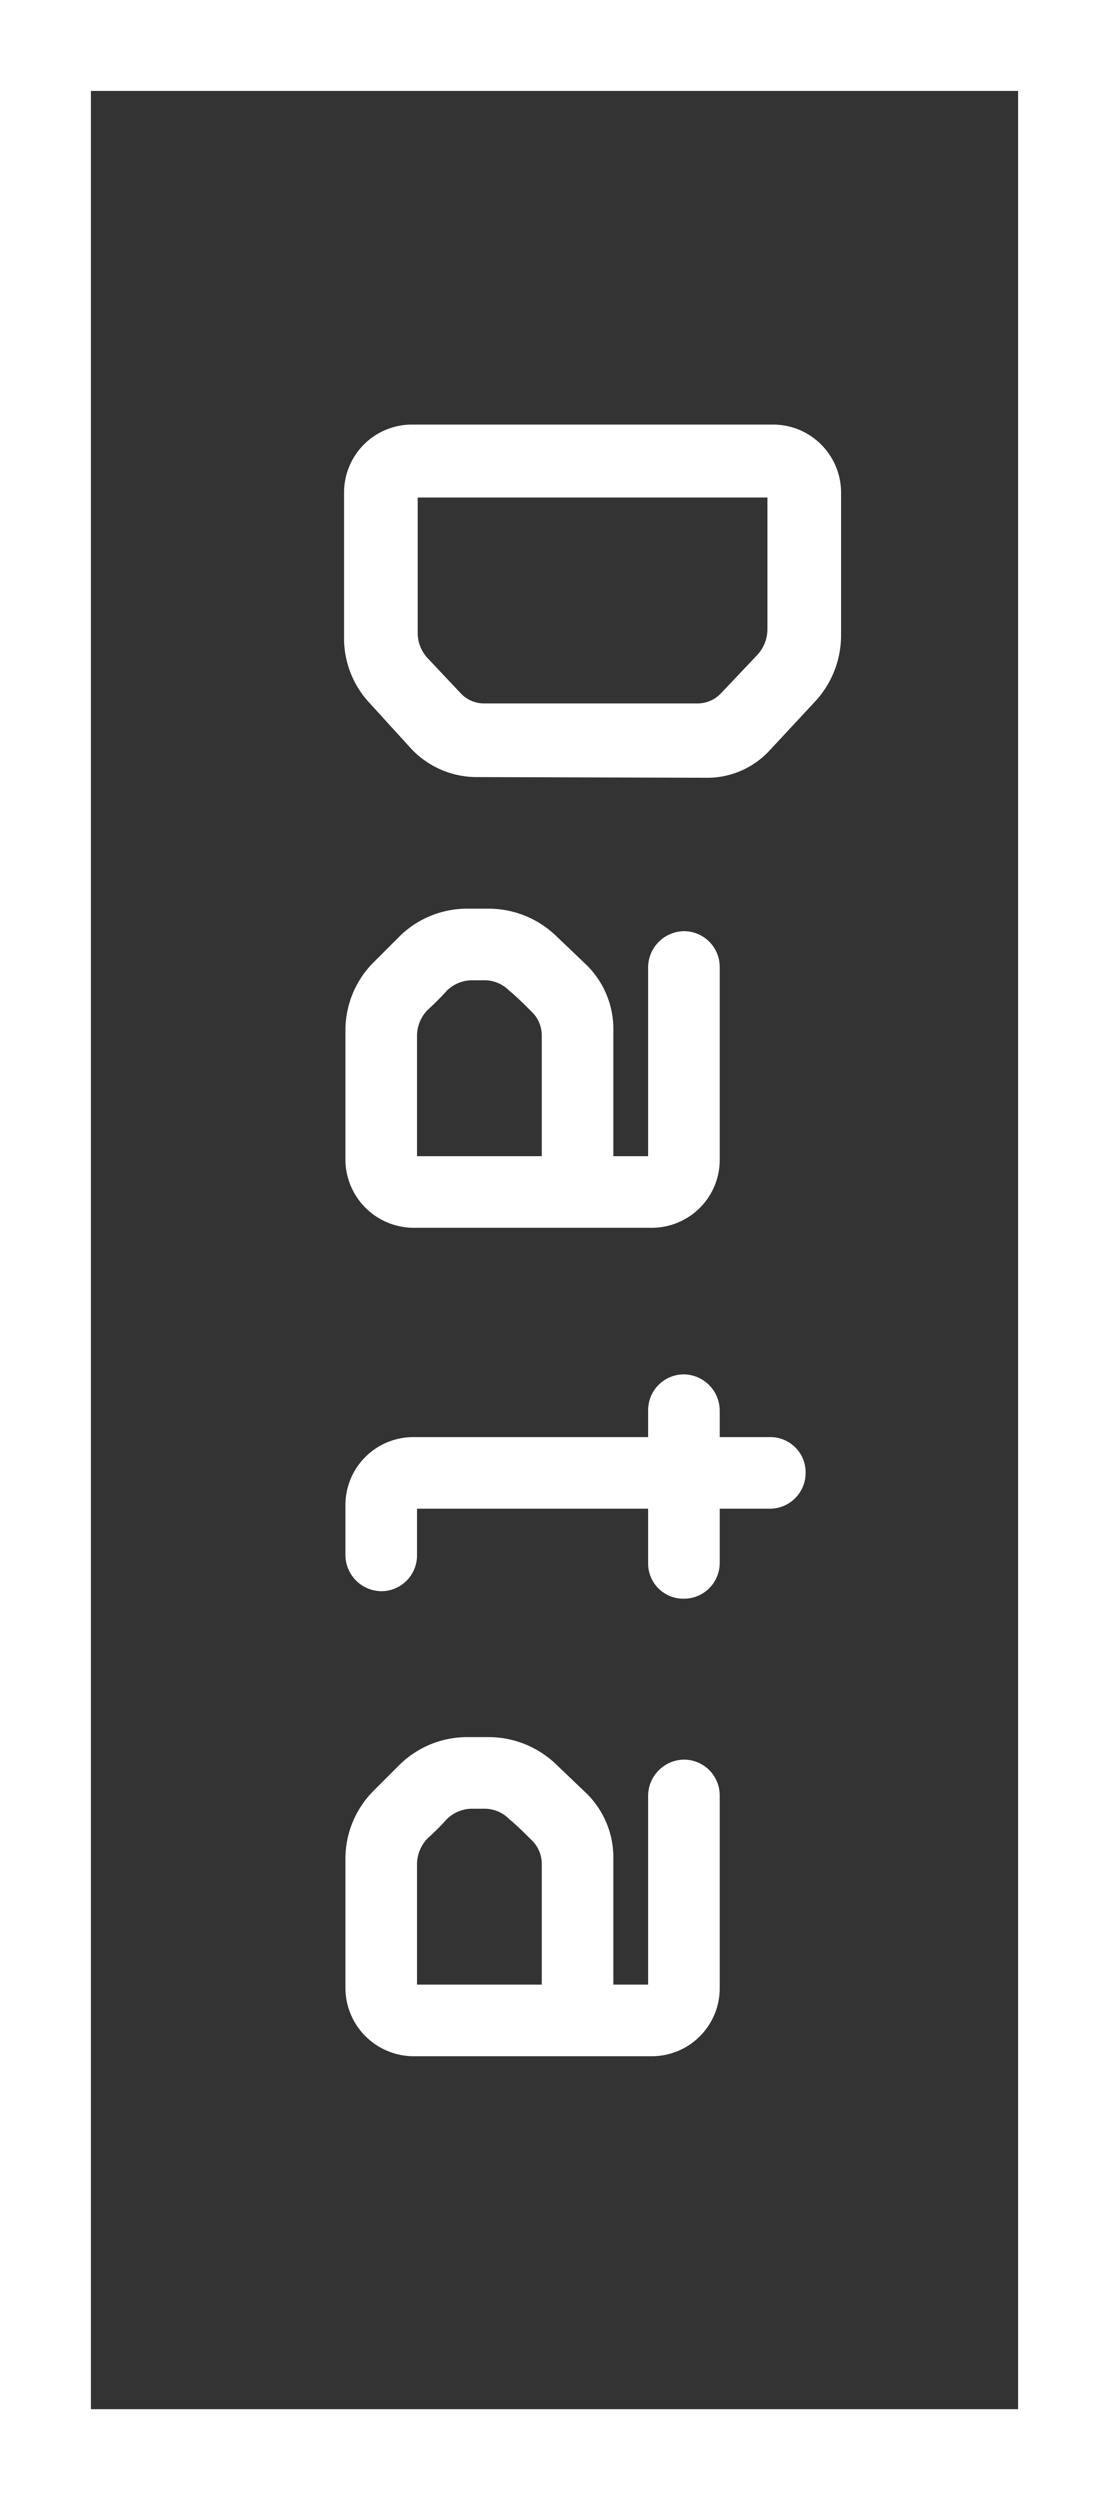
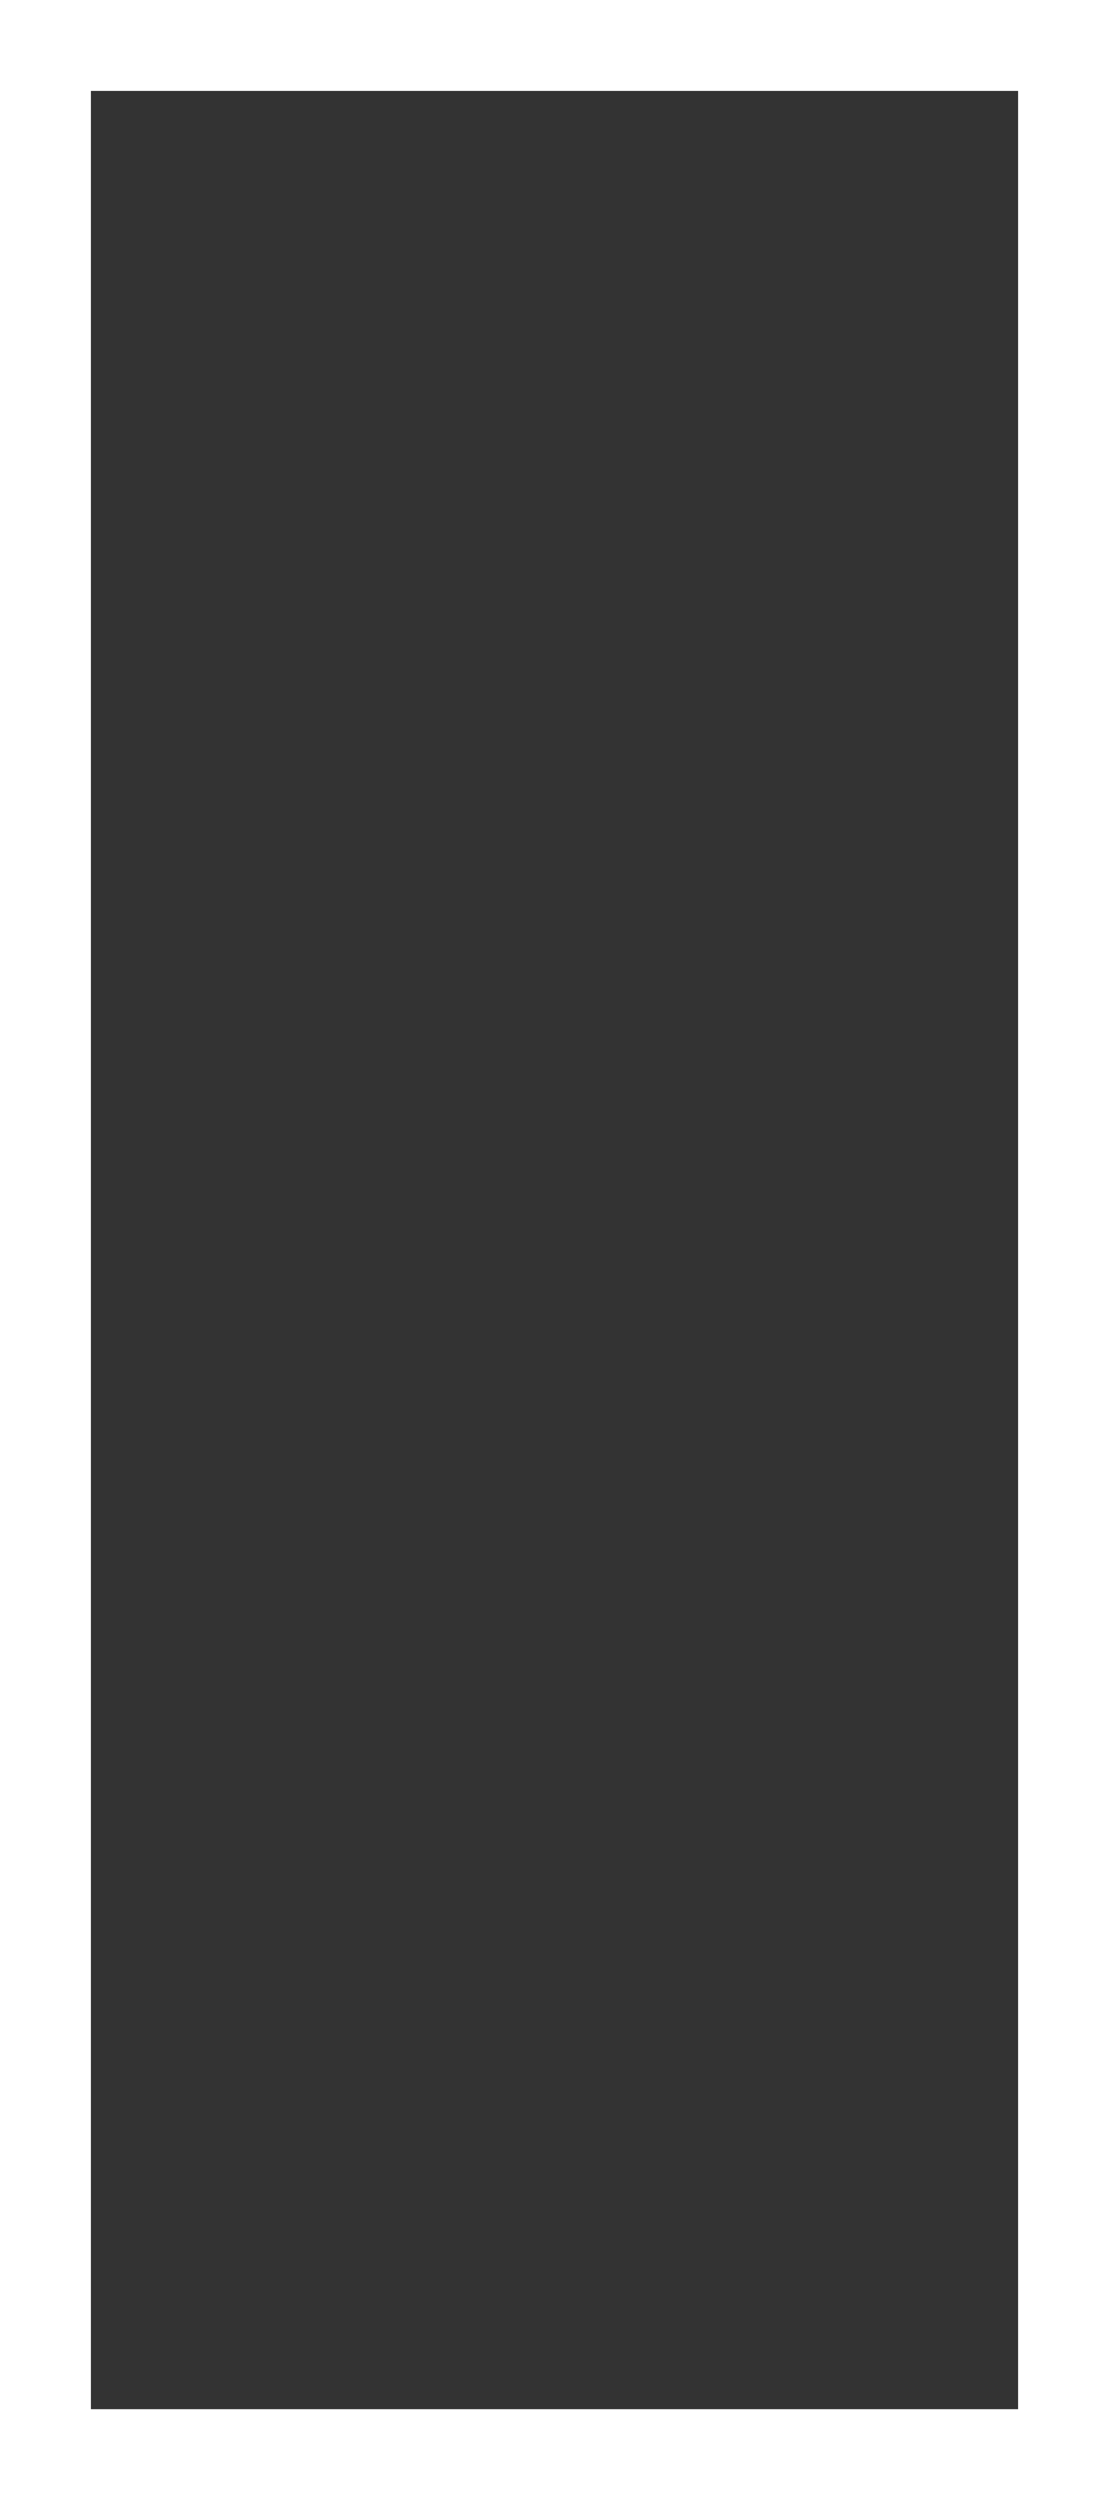
<svg xmlns="http://www.w3.org/2000/svg" width="122" height="275" viewBox="0 0 122 275">
  <rect x="0" y="0" width="122" height="275" fill="#333333" stroke="none" />
  <g id="グループ_18365" data-name="グループ 18365" transform="translate(-8579 15520.412)">
-     <path id="パス_35989" data-name="パス 35989" d="M-54.6-7.275a9.92,9.92,0,0,0,3.075-7.2L-51.45-39.6a9.324,9.324,0,0,0-3.075-7.125l-5.4-5.025A10.733,10.733,0,0,0-67.2-54.525H-82.8a7.491,7.491,0,0,0-7.5,7.575v39.6A7.474,7.474,0,0,0-82.8.15h15.975a10.408,10.408,0,0,0,7.2-2.85Zm-27.675-39.15h14.55A4.187,4.187,0,0,1-64.95-45.3l4.2,3.975a3.565,3.565,0,0,1,1.125,2.7V-15.3a3.518,3.518,0,0,1-1.125,2.625L-64.65-9a4.069,4.069,0,0,1-2.7,1.05H-82.275Zm58.425,16.95A9.878,9.878,0,0,0-30.975-26.4l-3.15,3.3a10.708,10.708,0,0,0-2.925,7.35v2.475A10.6,10.6,0,0,0-34.05-6l3,3a10.6,10.6,0,0,0,7.275,3H-9.45a7.522,7.522,0,0,0,7.5-7.5V-33.675a7.474,7.474,0,0,0-7.5-7.5H-30.6a3.937,3.937,0,0,0-3.975,3.9A4,4,0,0,0-30.6-33.3H-9.825v3.825Zm-4.2,18.3a4,4,0,0,1-1.125-2.7V-15.3A3.806,3.806,0,0,1-28.05-18c.675-.825,1.5-1.65,2.25-2.4a3.631,3.631,0,0,1,2.7-1.2H-9.825V-7.875h-13.35A4.151,4.151,0,0,1-25.875-9,29.754,29.754,0,0,0-28.05-11.175Zm63-22.125a3.873,3.873,0,0,0,3.9-3.9,3.937,3.937,0,0,0-3.9-3.975h-6v-5.55a3.937,3.937,0,0,0-3.975-3.9,3.873,3.873,0,0,0-3.9,3.9v5.55H18.15A4,4,0,0,0,14.175-37.2a3.937,3.937,0,0,0,3.975,3.9h2.925V-7.5a7.474,7.474,0,0,0,7.5,7.5H34.05a4,4,0,0,0,3.975-3.975,3.937,3.937,0,0,0-3.975-3.9h-5.1V-33.3Zm32.325,3.825A9.878,9.878,0,0,0,60.15-26.4L57-23.1a10.708,10.708,0,0,0-2.925,7.35v2.475a10.6,10.6,0,0,0,3,7.275l3,3A10.6,10.6,0,0,0,67.35,0H81.675a7.522,7.522,0,0,0,7.5-7.5V-33.675a7.474,7.474,0,0,0-7.5-7.5H60.525a3.937,3.937,0,0,0-3.975,3.9A4,4,0,0,0,60.525-33.3H81.3v3.825Zm-4.2,18.3a4,4,0,0,1-1.125-2.7V-15.3A3.806,3.806,0,0,1,63.075-18c.675-.825,1.5-1.65,2.25-2.4a3.631,3.631,0,0,1,2.7-1.2H81.3V-7.875H67.95A4.151,4.151,0,0,1,65.25-9,29.754,29.754,0,0,0,63.075-11.175Z" transform="translate(8617 -15383.412) rotate(90)" fill="#fff" />
    <path id="長方形_4806" data-name="長方形 4806" d="M10,10V265H112V10H10M0,0H122V275H0Z" transform="translate(8579 -15520.412)" fill="#fff" />
  </g>
</svg>